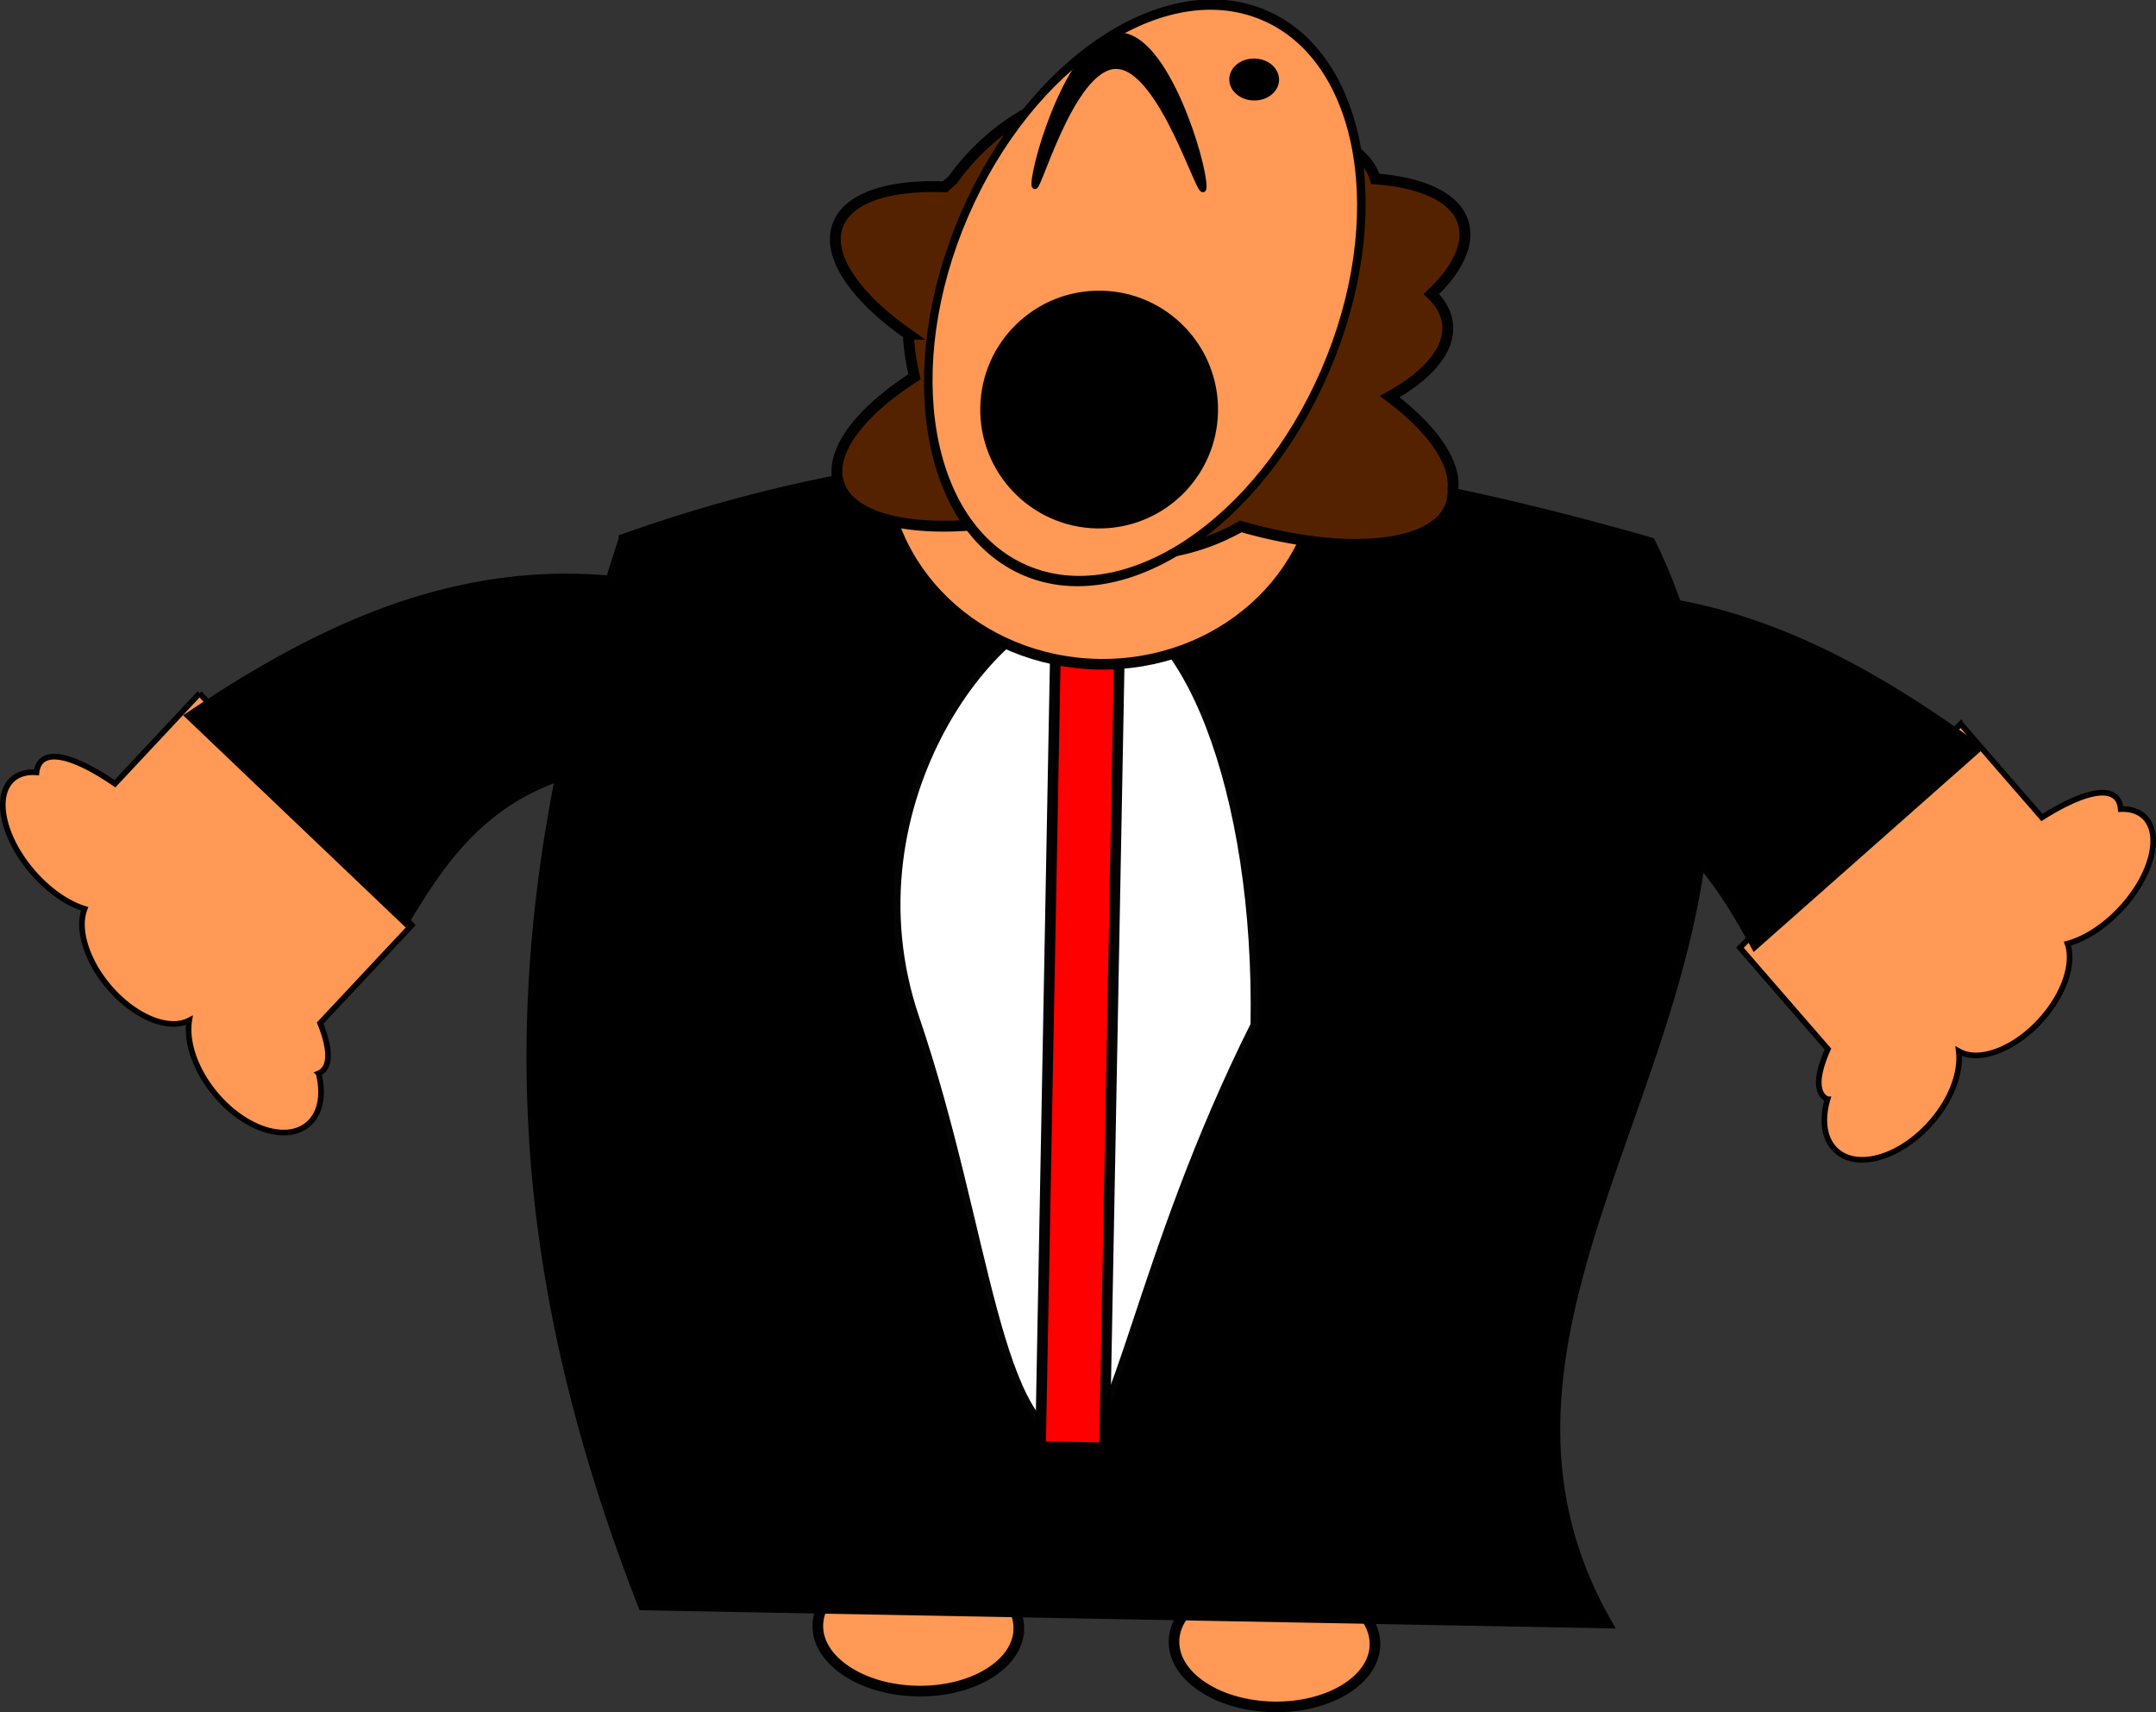
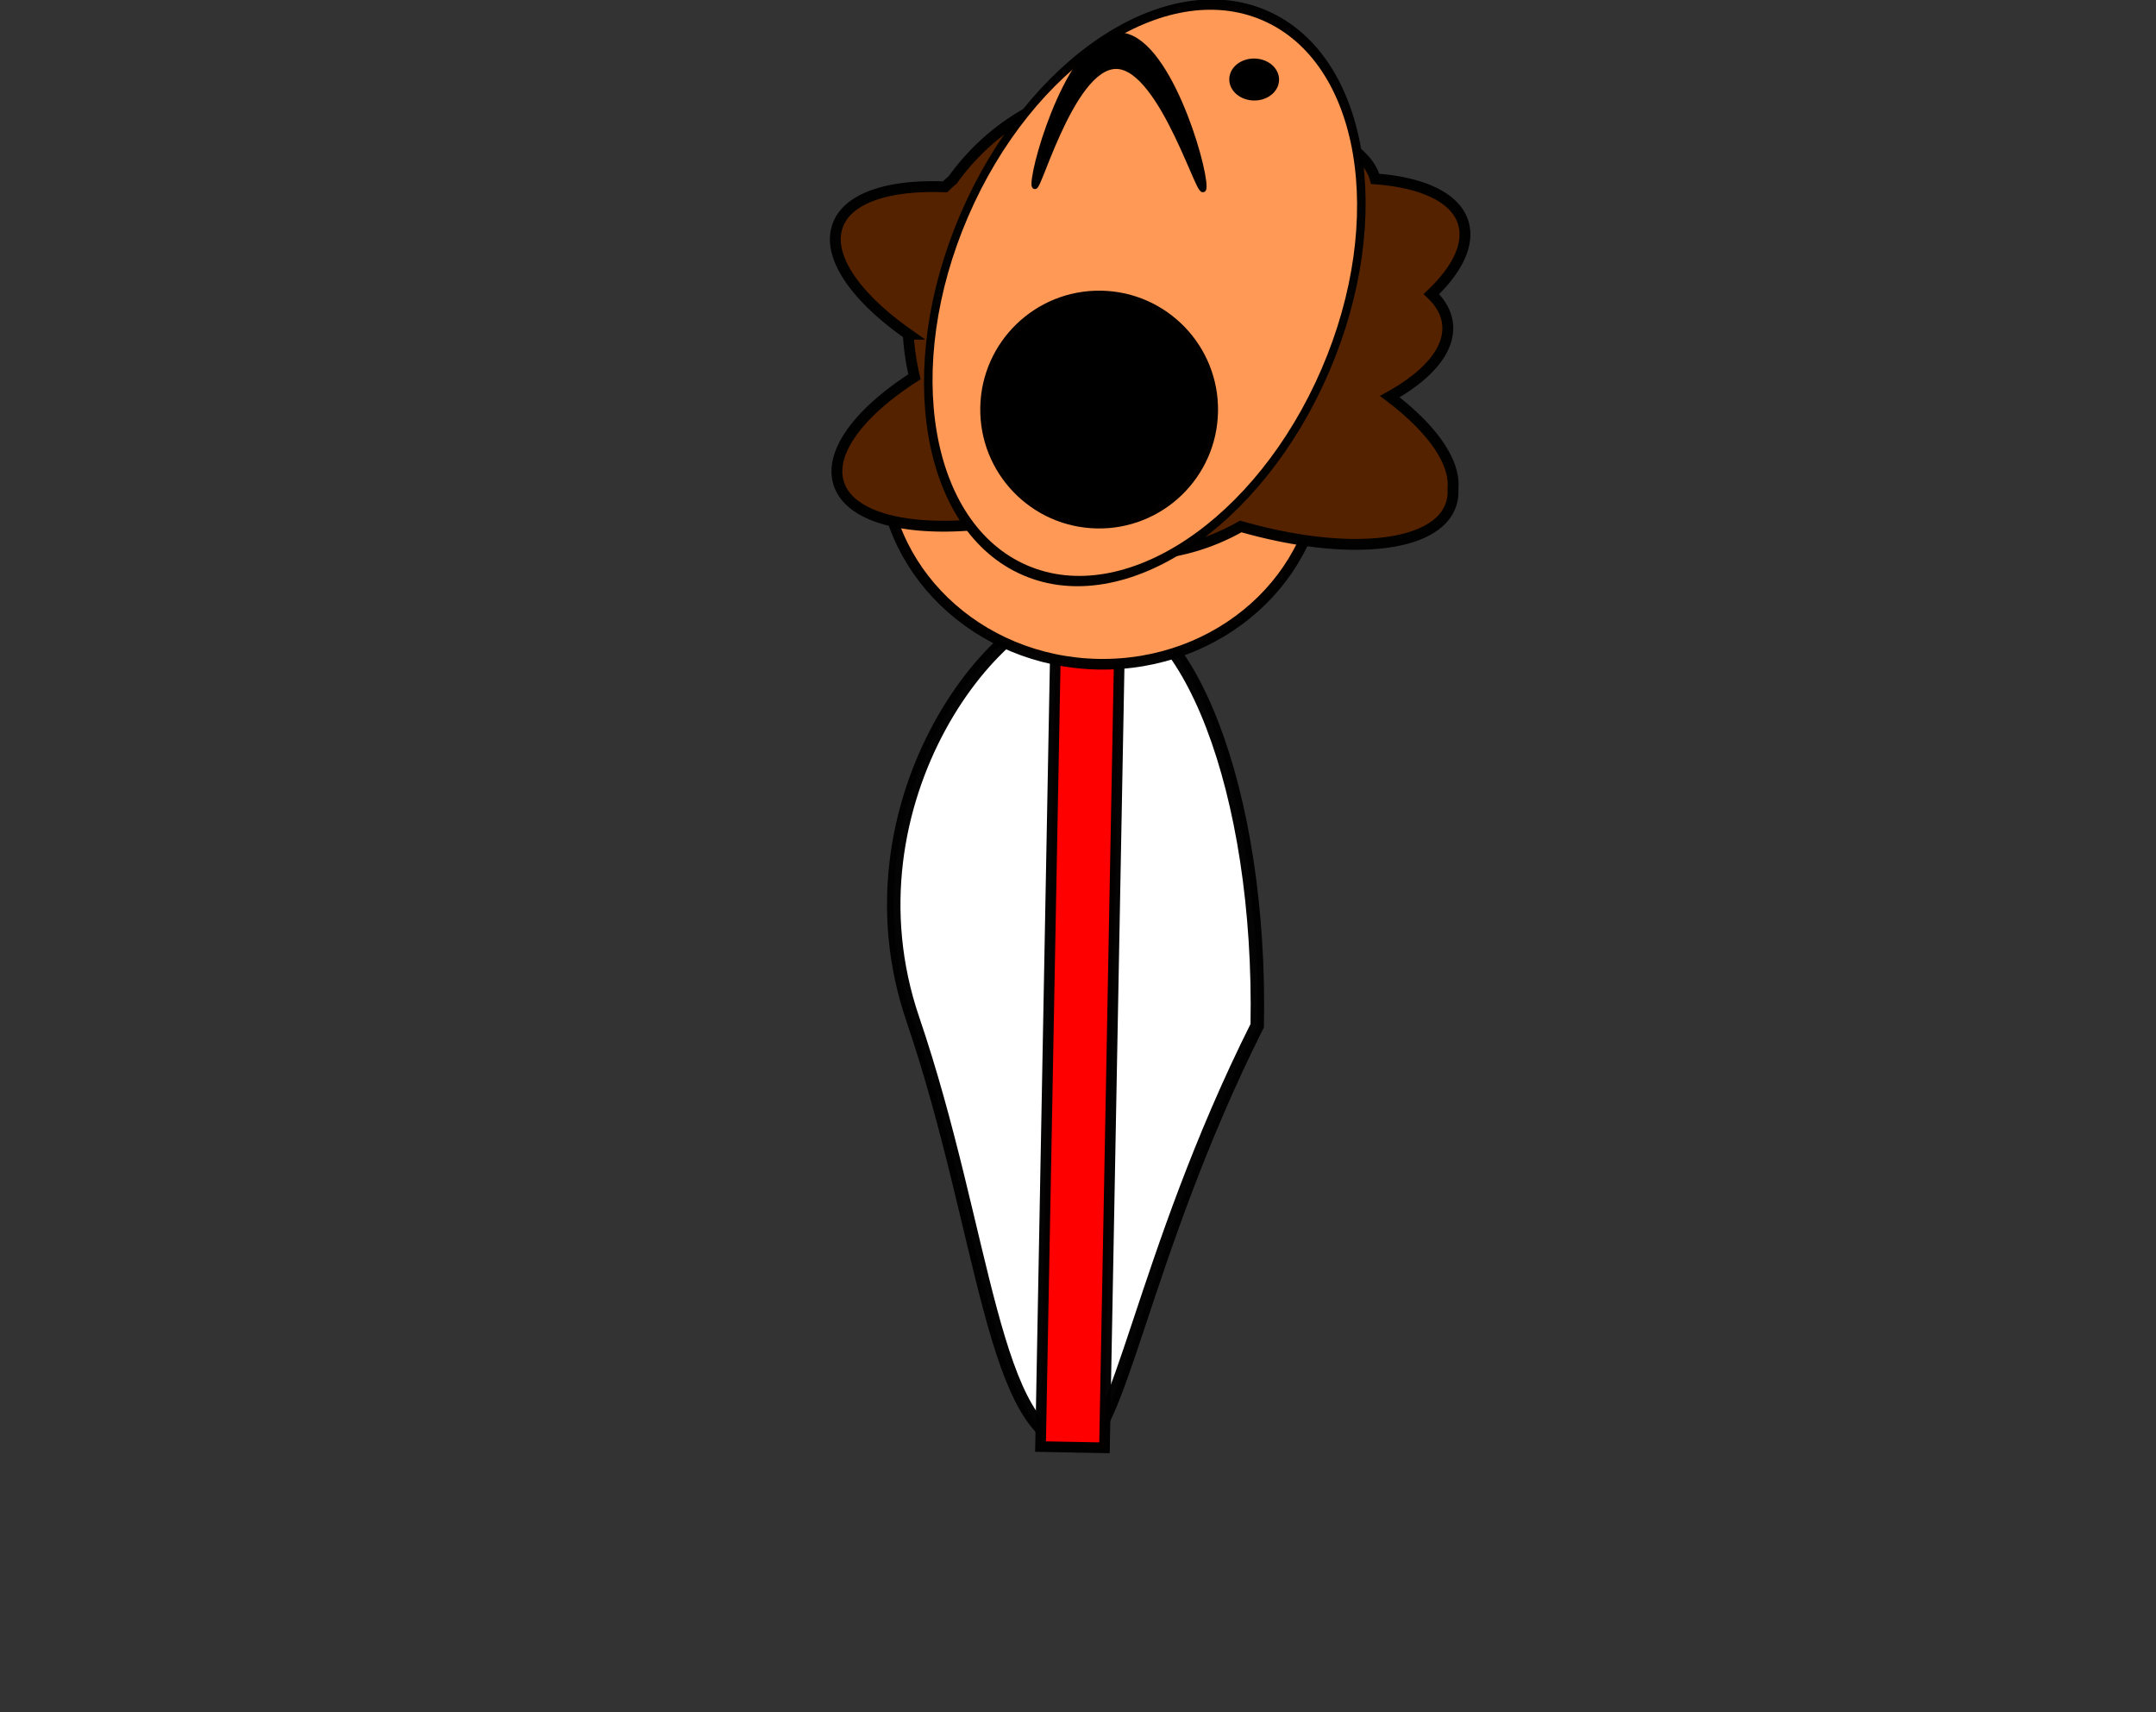
<svg xmlns="http://www.w3.org/2000/svg" viewBox="0 0 786.45 624.53">
  <rect x="0" y="0" width="786.45" height="624.53" fill="#333333" stroke="none" />
-   <path d="M371.645 594.165c-.241 12.885-16.85 23.022-37.097 22.642-20.247-.379-36.465-11.132-36.224-24.015.242-12.885 16.85-23.022 37.098-22.642 20.246.38 36.465 11.132 36.223 24.015zM501.556 599.933c-.24 12.885-16.85 23.021-37.097 22.642-20.246-.38-36.465-11.132-36.223-24.015.241-12.885 16.85-23.022 37.097-22.642 20.246.379 36.465 11.131 36.223 24.015z" stroke-opacity=".984" color="#000" stroke="#000" stroke-width="3.882" fill="#f95" />
-   <path d="M72.797 252.88l-30.868 32.976c-12.933-8.854-23.056-12.276-26.996-8.069-.905.968-1.426 2.305-1.616 3.944-3.775-.3-7.048.661-9.3 3.067-6.31 6.742-2.305 22.172 8.955 34.47 5.674 6.199 12.113 10.417 17.906 12.214-2.959 7.59.941 19.901 10.037 29.836 9.376 10.242 21.134 14.537 28.131 10.853-1.34 8.305 2.64 19.457 10.94 28.524 11.261 12.3 26.199 16.093 33.351 8.452 3.82-4.08 4.65-10.586 2.88-17.64a5.196 5.196 0 001.73-1.197c2.71-2.894 2.078-9.018-1.182-17.125l33.453-35.738-77.422-84.569zM715.217 264.064l29.611 34.11c13.256-8.363 23.5-11.404 27.28-7.052.868 1.001 1.338 2.357 1.467 4.002 3.784-.16 7.018.925 9.178 3.413 6.054 6.974 1.474 22.242-10.24 34.11-5.902 5.982-12.494 9.957-18.35 11.535 2.672 7.696-1.687 19.852-11.148 29.44-9.753 9.882-21.664 13.735-28.518 9.79 1.028 8.35-3.367 19.345-12.001 28.095-11.714 11.87-26.783 15.1-33.644 7.197-3.663-4.22-4.25-10.753-2.217-17.736a5.195 5.195 0 01-1.684-1.26c-2.6-2.994-1.738-9.09 1.823-17.069l-32.093-36.977 80.533-81.606z" stroke-opacity=".984" color="#000" stroke="#000" stroke-width="2.055" fill="#f95" />
-   <path d="M412.266 165.993c-58.247-1.022-119.278 7.387-184.635 30.64a868.454 868.454 0 00-4.881 15.287c-57.872-5.252-106.57 18.237-152.858 49.24l77.842 74.22c13.134-22.017 27.794-42.839 56.84-52.632-20.632 103.441-11.306 196.332 30.054 302.644l351.377 6.583c-52.646-92.412 20.556-178.435 34.058-278.24 8.03 9.219 14.274 19.698 20.152 30.445l80.567-71.253c-33.855-24.568-69.26-44.925-109.35-52.247a209.457 209.457 0 00-9.482-22.743c-61.225-17.507-123.674-30.775-189.684-31.934z" stroke-opacity=".984" color="#000" stroke="#000" stroke-width="3.882" />
  <path d="M458.603 374.087c-42.347 84.542-50.727 154.106-65.712 153.285-30.79-1.694-33.415-77.845-59.925-155.64-27.022-79.29 31.019-153.934 65.712-153.284s61.523 70.33 59.925 155.639z" stroke-opacity=".984" color="#000" stroke="#000" stroke-width="4.907" fill="#fff" />
  <path stroke-opacity=".984" color="#000" stroke="#000" stroke-width="3.882" fill="red" d="M385.18 227.686l23.328.437-5.62 299.946-23.328-.437z" />
  <path d="M482 169.497c-.768 41.02-37.201 73.601-81.376 72.774s-79.363-34.752-78.595-75.771c.012-.635.033-1.27.062-1.904l79.924 3.402z" stroke-opacity=".984" color="#000" stroke="#000" stroke-width="3.882" fill="#f95" />
  <path d="M414.992 31.098c-27.546-.516-52.174 13.162-67.494 34.557a45.997 45.997 0 00-2.792 2.497c-21.36-.864-36.743 4.416-39.543 15.439-2.81 11.064 7.719 25.355 26.148 38.306a88.678 88.678 0 002.266 15.53c-19.164 12.319-30.38 26.35-27.969 37.597 3.249 15.142 30.185 20.515 64.253 14.474 12.183 7.922 26.51 12.63 41.921 12.92 14.77.276 28.722-3.519 40.833-10.4 39.305 11.267 72.702 7.774 76.964-9.003.38-1.5.51-3.068.416-4.675.999-9.998-7.864-22.24-23.043-33.677 13.643-7.556 21.734-16.722 21.133-25.896-.277-4.218-2.377-8.092-5.956-11.498 8.93-8.481 13.47-17.158 11.96-24.682-2.017-10.04-14.425-16.01-32.454-17.342-3.365-12.13-22.323-20.84-48.317-23.457-11.367-6.574-24.414-10.431-38.326-10.692z" stroke-opacity=".984" color="#000" stroke="#000" stroke-width="3.961" fill="#520" />
  <g stroke-opacity=".984" color="#000" stroke="#000">
    <path d="M100 348.08c0 60.751-42.213 110-94.286 110s-94.286-49.249-94.286-110 42.213-110 94.286-110S100 287.329 100 348.08z" transform="matrix(.698 .301 -.397 .92 551.797 -215.144)" stroke-width="3.882" fill="#f95" />
    <path d="M442.357 150.16c-.428 22.877-19.32 41.075-42.197 40.646-22.876-.428-41.074-19.32-40.646-42.197.429-22.876 19.321-41.074 42.198-40.646 22.876.429 41.074 19.32 40.645 42.198z" stroke-width="3.882" />
    <path d="M439.067 68.135c-.16 8.512-14.729-43.723-31.785-44.043s-30.14 51.397-29.98 42.886c.16-8.512 13.992-54.398 31.048-54.079s30.876 46.725 30.717 55.236z" stroke-width="2.107" />
    <path d="M464.628 29.137c-.06 3.156-3.305 5.654-7.249 5.58s-7.094-2.692-7.034-5.847 3.304-5.654 7.248-5.58 7.094 2.692 7.035 5.847z" stroke-width="3.882" />
  </g>
</svg>